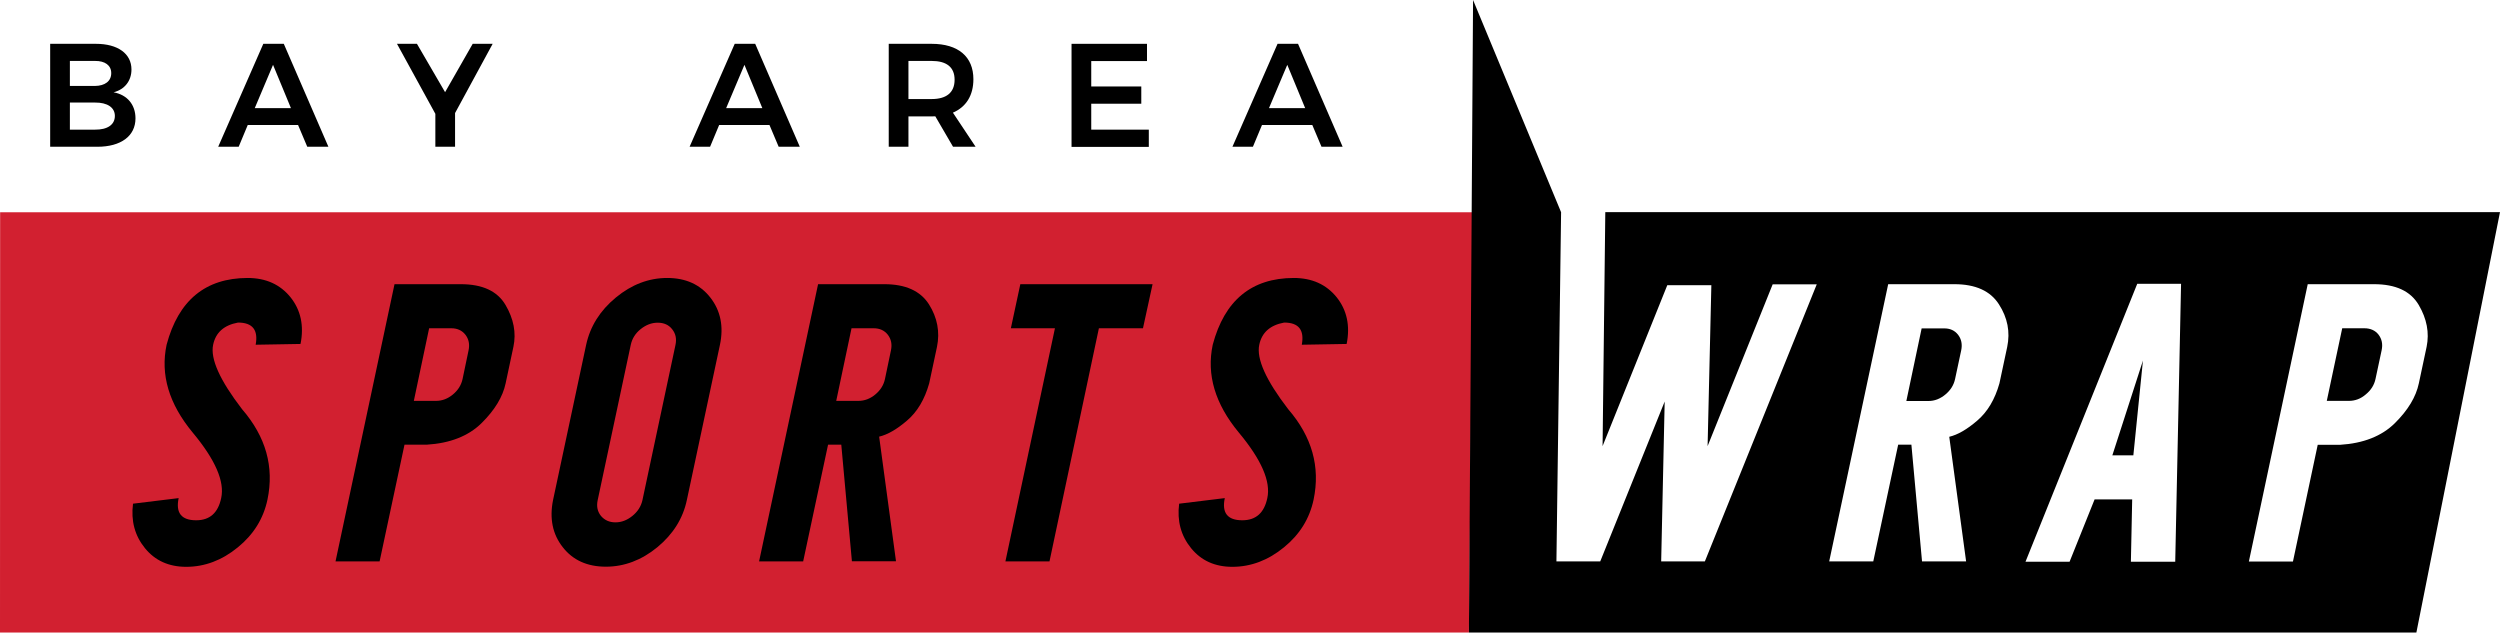
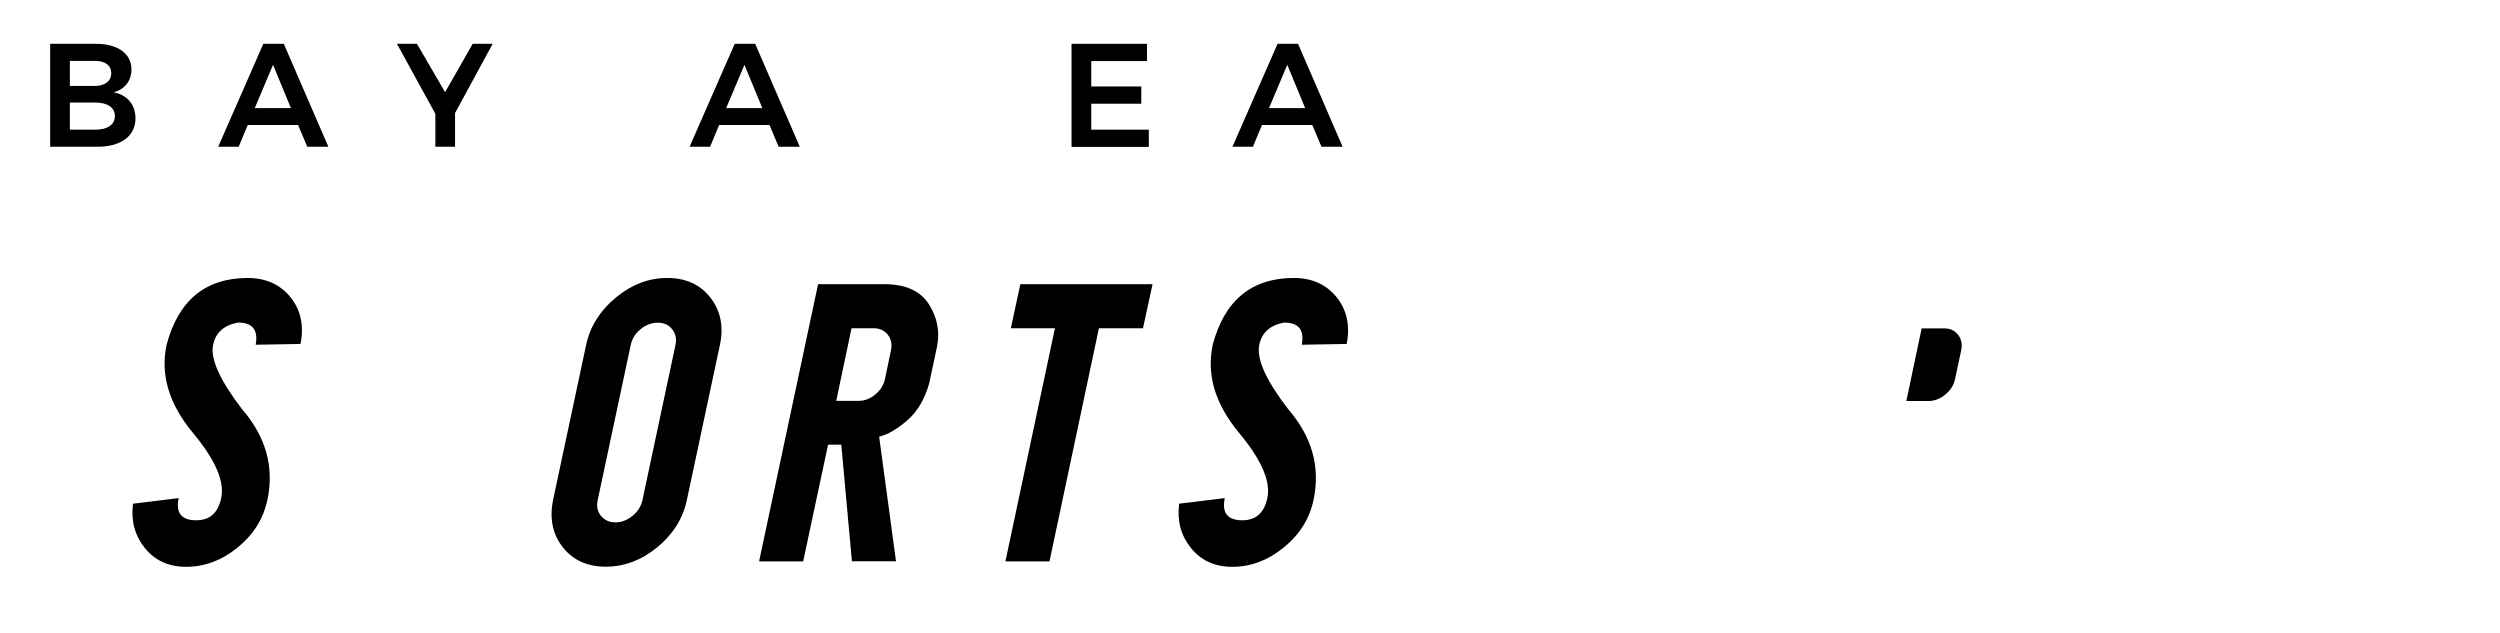
<svg xmlns="http://www.w3.org/2000/svg" version="1.1" id="Layer_1" x="0px" y="0px" width="192.83px" height="48.79px" viewBox="0 0 192.83 48.79" style="enable-background:new 0 0 192.83 48.79;" xml:space="preserve">
  <style type="text/css">
	.st0{fill:#D22030;}
</style>
  <g>
    <g>
-       <polygon class="st0" points="0.01,16.37 0,48.79 113.3,48.79 113.62,16.37   " />
      <path d="M151.03,25.82c0.26,0.34,0.34,0.74,0.24,1.21l-0.47,2.2c-0.1,0.47-0.35,0.87-0.75,1.2c-0.4,0.33-0.83,0.5-1.3,0.5h-1.71    l1.18-5.6h1.71C150.41,25.32,150.77,25.49,151.03,25.82z" />
-       <path d="M162.93,35.12h1.62l0.74-7.31L162.93,35.12z M162.93,35.12h1.62l0.74-7.31L162.93,35.12z M123.82,16.37l-0.21,18.04    L128.6,22h3.4l-0.29,12.41l5.02-12.48h3.4L131.5,43.3h-3.37l0.27-12.33l-4.97,12.33h-3.38l0.36-26.93L113.62,0l-0.32,48.79h73.08    l6.45-32.43H123.82z M154.82,26.76l-0.6,2.81c-0.35,1.24-0.92,2.2-1.72,2.88c-0.79,0.68-1.51,1.09-2.15,1.24l1.3,9.61h-3.4    l-0.82-9h-1.02l-1.92,9h-3.4l4.55-21.38h5.1c1.64,0,2.78,0.52,3.44,1.55C154.85,24.51,155.06,25.6,154.82,26.76z M167.78,43.33    h-3.42l0.1-4.81h-2.9l-1.93,4.81h-3.4l8.62-21.44h3.38L167.78,43.33z M186.57,29.57c-0.22,1.04-0.83,2.06-1.85,3.07    c-1.01,1-2.43,1.56-4.24,1.67h-1.71l-1.91,9h-3.4L178,21.92h5.11c1.67,0,2.82,0.53,3.45,1.6c0.63,1.07,0.83,2.15,0.61,3.23    L186.57,29.57z M182.37,25.32h-1.71l-1.19,5.6h1.71c0.47,0,0.91-0.16,1.3-0.5c0.4-0.33,0.65-0.72,0.75-1.2l0.47-2.2    c0.1-0.47,0.02-0.87-0.24-1.21C183.21,25.49,182.84,25.32,182.37,25.32z M164.55,35.12l0.74-7.31l-2.36,7.31H164.55z" />
      <g>
        <path d="M16.44,26.59c-0.23,1.08,0.51,2.73,2.23,4.97c1.84,2.13,2.49,4.45,1.96,6.98c-0.31,1.46-1.07,2.69-2.29,3.68     c-1.22,1-2.55,1.5-3.98,1.5c-1.34,0-2.4-0.48-3.18-1.44c-0.78-0.96-1.09-2.1-0.92-3.43l3.52-0.43c-0.24,1.14,0.21,1.71,1.35,1.71     c1.05,0,1.69-0.57,1.93-1.71c0.28-1.28-0.45-2.96-2.2-5.06c-1.83-2.21-2.5-4.46-2.01-6.77c0.91-3.42,2.99-5.14,6.24-5.15     c1.42,0,2.52,0.5,3.32,1.49c0.79,0.99,1.05,2.19,0.77,3.6l-3.46,0.06c0.21-1.14-0.24-1.71-1.36-1.71     C17.28,25.08,16.64,25.64,16.44,26.59z" />
-         <path d="M35.54,21.92c1.67,0,2.82,0.53,3.45,1.6c0.63,1.07,0.84,2.15,0.61,3.23L39,29.57c-0.22,1.04-0.84,2.06-1.85,3.06     c-1.01,1-2.43,1.56-4.24,1.67H31.2l-1.92,9h-3.4l4.55-21.38H35.54z M36.14,27.03c0.1-0.47,0.02-0.87-0.24-1.21     c-0.26-0.33-0.62-0.5-1.09-0.5H33.1l-1.18,5.6h1.71c0.47,0,0.9-0.16,1.3-0.49c0.4-0.33,0.65-0.73,0.75-1.2L36.14,27.03z" />
        <path d="M51.46,21.44c1.43,0,2.54,0.5,3.33,1.51c0.79,1.01,1.04,2.23,0.74,3.65l-2.55,11.96c-0.3,1.43-1.06,2.64-2.28,3.65     c-1.22,1-2.55,1.5-3.97,1.5c-1.43,0-2.54-0.5-3.32-1.5c-0.79-1-1.04-2.22-0.75-3.65l2.55-11.96c0.31-1.43,1.07-2.64,2.29-3.65     C48.71,21.95,50.04,21.44,51.46,21.44z M47.47,40.29c0.46,0,0.89-0.16,1.3-0.49c0.41-0.33,0.67-0.73,0.78-1.21l2.55-11.98     c0.1-0.47,0.02-0.87-0.25-1.21c-0.26-0.34-0.64-0.51-1.12-0.51c-0.47,0-0.91,0.17-1.32,0.5c-0.41,0.33-0.66,0.74-0.76,1.22     L46.1,38.58c-0.1,0.47-0.02,0.87,0.25,1.21C46.63,40.12,47,40.29,47.47,40.29z" />
        <path d="M65.71,43.3l-0.82-9h-1.02l-1.92,9h-3.4l4.55-21.38h5.11c1.64,0,2.78,0.52,3.44,1.55c0.65,1.03,0.86,2.13,0.62,3.29     l-0.6,2.81c-0.35,1.24-0.92,2.2-1.71,2.87c-0.79,0.68-1.51,1.09-2.15,1.24l1.3,9.61H65.71z M64.5,30.92h1.71     c0.47,0,0.9-0.16,1.3-0.49c0.4-0.33,0.65-0.73,0.75-1.2l0.46-2.2c0.1-0.47,0.02-0.87-0.24-1.21c-0.26-0.33-0.62-0.5-1.09-0.5     h-1.71L64.5,30.92z" />
        <path d="M88.16,25.32h-3.4L80.95,43.3h-3.4l3.82-17.98h-3.4l0.73-3.4h10.2L88.16,25.32z" />
        <path d="M97.13,26.59c-0.23,1.08,0.51,2.73,2.23,4.97c1.84,2.13,2.49,4.45,1.96,6.98c-0.31,1.46-1.07,2.69-2.29,3.68     c-1.22,1-2.55,1.5-3.98,1.5c-1.34,0-2.4-0.48-3.18-1.44c-0.78-0.96-1.09-2.1-0.92-3.43l3.52-0.43c-0.24,1.14,0.21,1.71,1.35,1.71     c1.05,0,1.69-0.57,1.93-1.71c0.28-1.28-0.45-2.96-2.2-5.06c-1.83-2.21-2.5-4.46-2.01-6.77c0.91-3.42,2.99-5.14,6.24-5.15     c1.42,0,2.52,0.5,3.32,1.49c0.79,0.99,1.05,2.19,0.77,3.6l-3.46,0.06c0.21-1.14-0.24-1.71-1.36-1.71     C97.97,25.08,97.33,25.64,97.13,26.59z" />
      </g>
    </g>
    <g>
      <path d="M10.14,5.36c0,0.87-0.52,1.54-1.38,1.76c1.05,0.19,1.69,0.95,1.69,2.01c0,1.36-1.12,2.19-2.94,2.19H3.87V3.38H7.4    C9.09,3.38,10.14,4.14,10.14,5.36z M8.58,5.64c0-0.6-0.48-0.95-1.26-0.94H5.39v1.93h1.93C8.1,6.62,8.58,6.26,8.58,5.64z     M8.86,8.94c0-0.65-0.58-1.04-1.54-1.03H5.39V10h1.93C8.29,10.01,8.86,9.62,8.86,8.94z" />
      <path d="M22.99,9.64h-3.88l-0.7,1.68h-1.58l3.48-7.94h1.58l3.44,7.94h-1.63L22.99,9.64z M22.44,8.34L21.06,5l-1.41,3.34H22.44z" />
      <path d="M35.1,8.72v2.6h-1.52V8.78l-2.96-5.4h1.54l2.17,3.73l2.13-3.73H38L35.1,8.72z" />
      <path d="M59.35,9.64h-3.88l-0.7,1.68h-1.58l3.48-7.94h1.58l3.44,7.94h-1.63L59.35,9.64z M58.8,8.34L57.42,5l-1.41,3.34H58.8z" />
-       <path d="M73.51,11.32l-1.37-2.35c-0.09,0.01-0.18,0.01-0.28,0.01h-1.79v2.34h-1.52V3.38h3.31c2.05,0,3.22,0.99,3.22,2.73    c0,1.25-0.56,2.14-1.58,2.58l1.75,2.63H73.51z M70.07,7.64h1.79c1.13,0,1.77-0.49,1.77-1.49c0-0.98-0.63-1.45-1.77-1.45h-1.79    V7.64z" />
      <path d="M88.47,3.38v1.33h-4.3v1.96h3.86V8h-3.86v2h4.44v1.33h-5.96V3.38H88.47z" />
      <path d="M101.22,9.64h-3.88l-0.7,1.68h-1.58l3.48-7.94h1.58l3.44,7.94h-1.63L101.22,9.64z M100.67,8.34L99.29,5l-1.41,3.34H100.67    z" />
    </g>
  </g>
</svg>